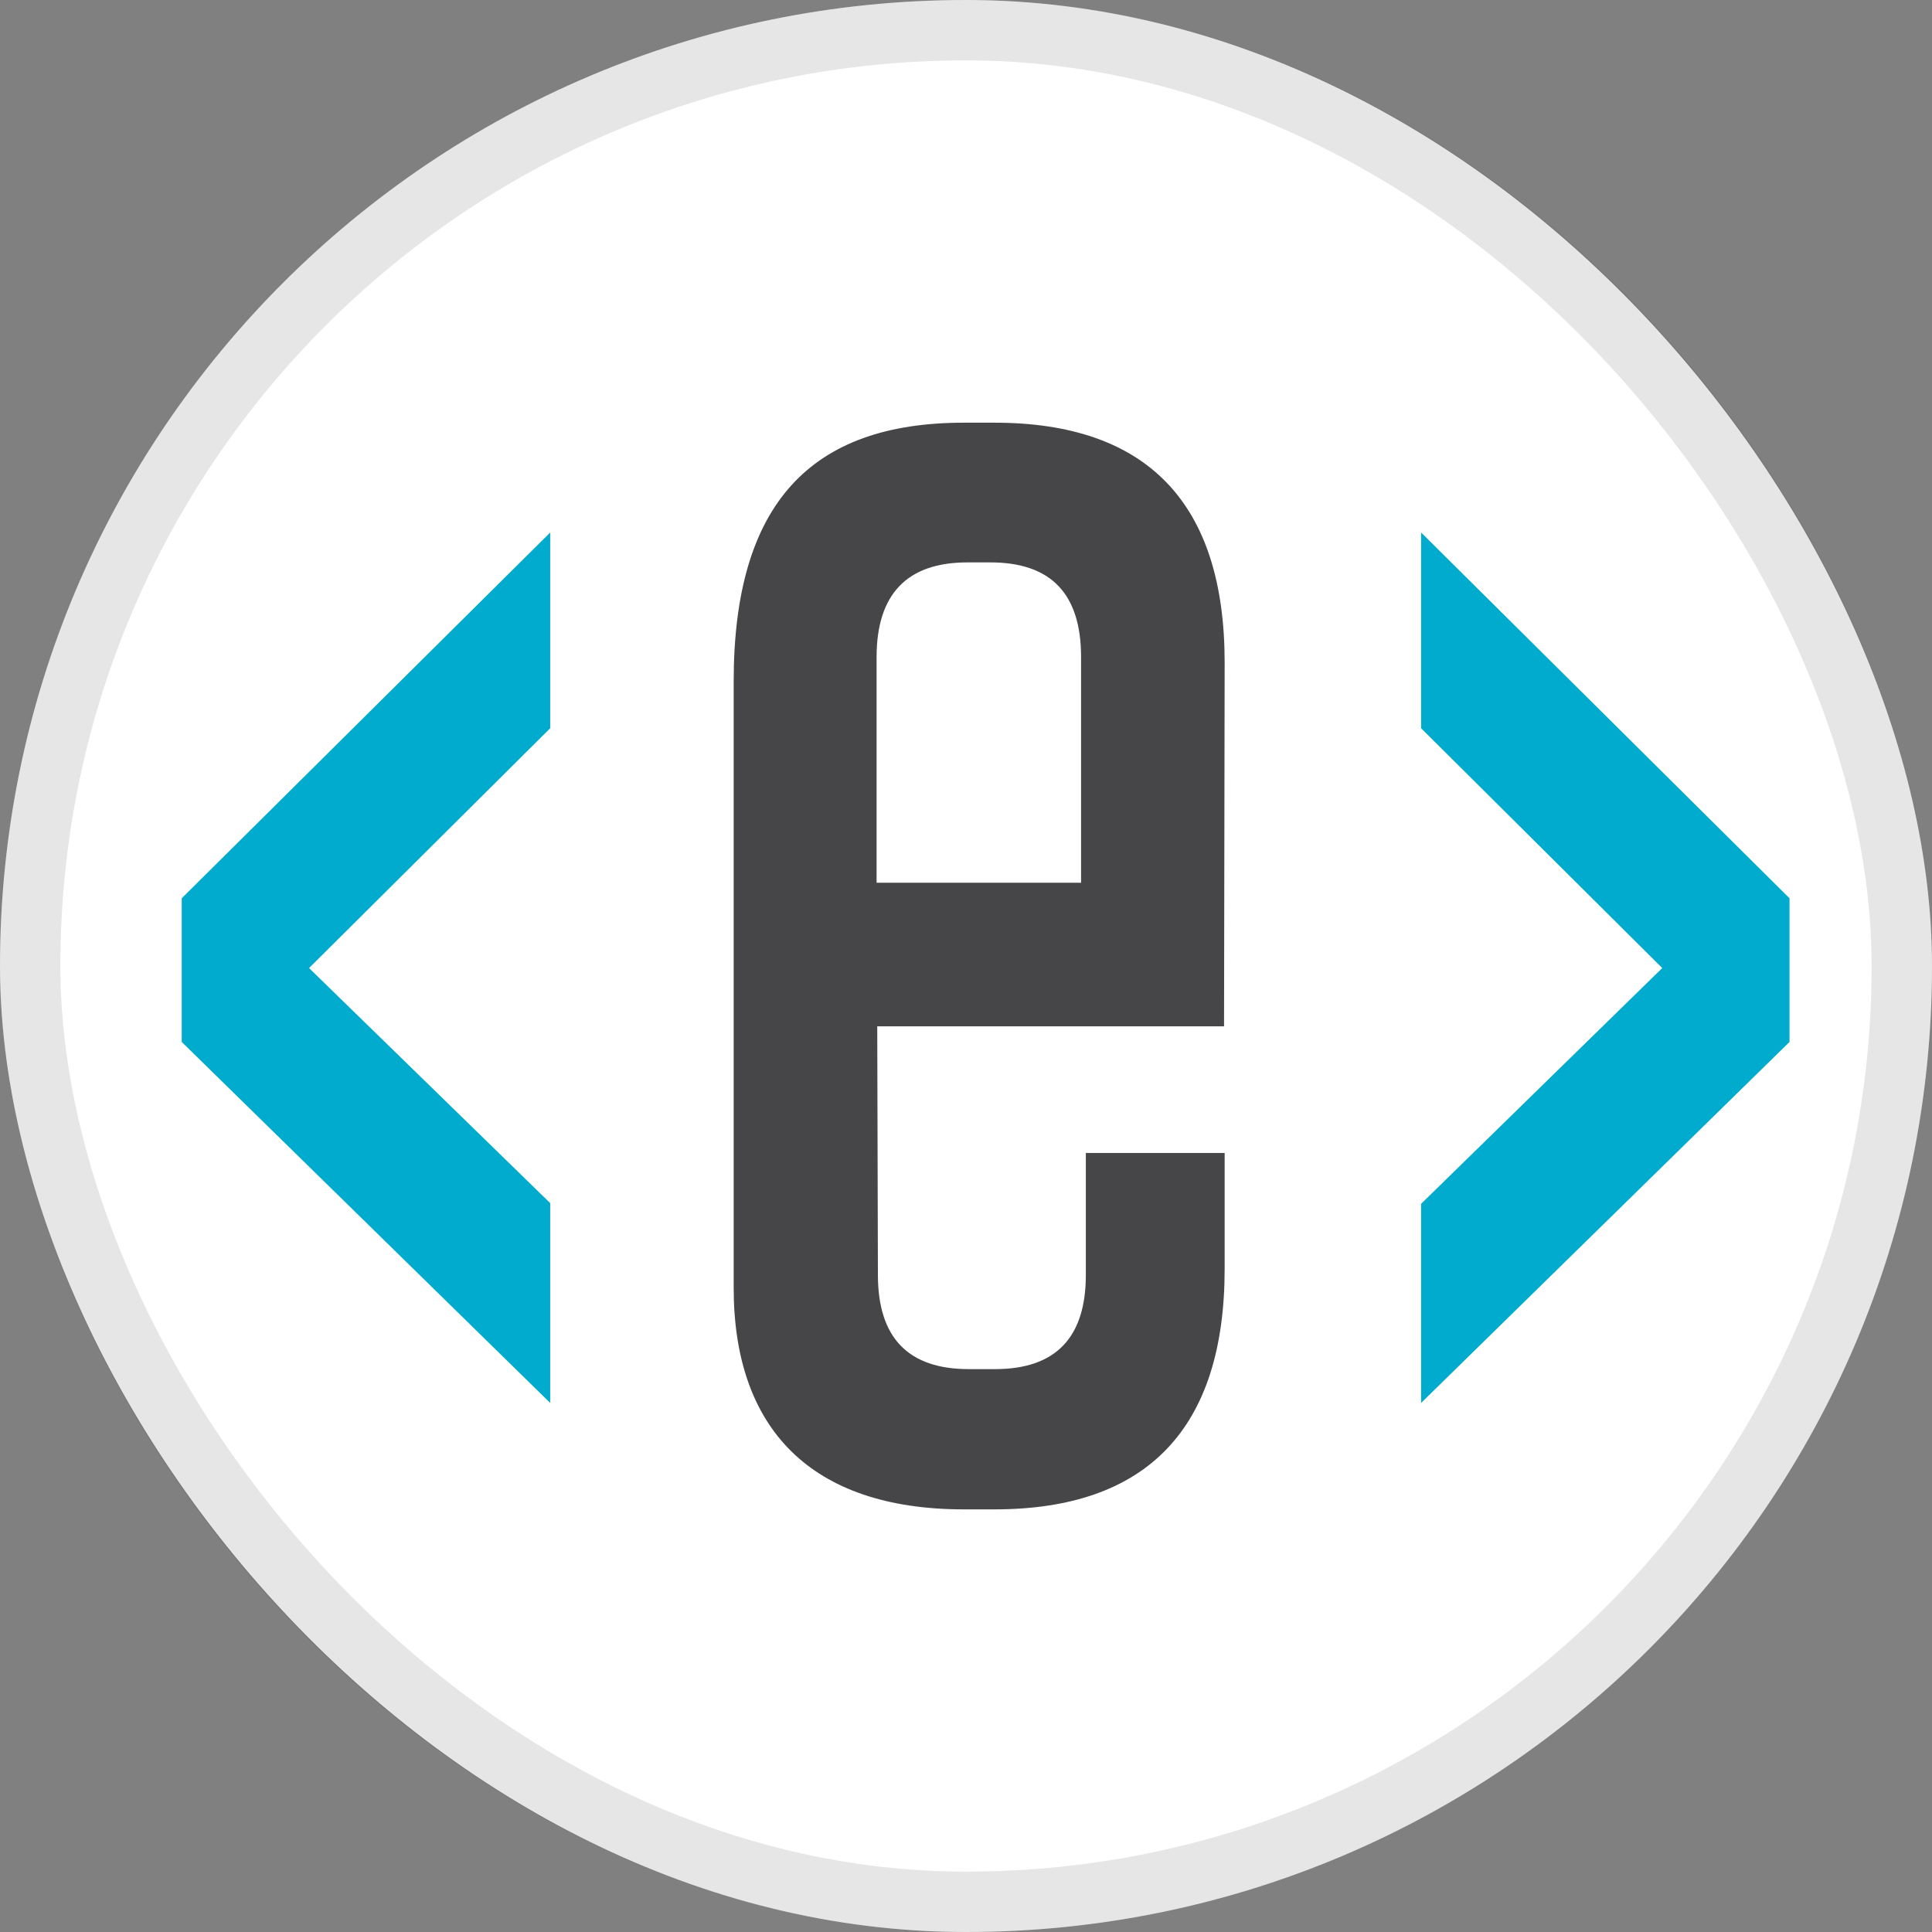
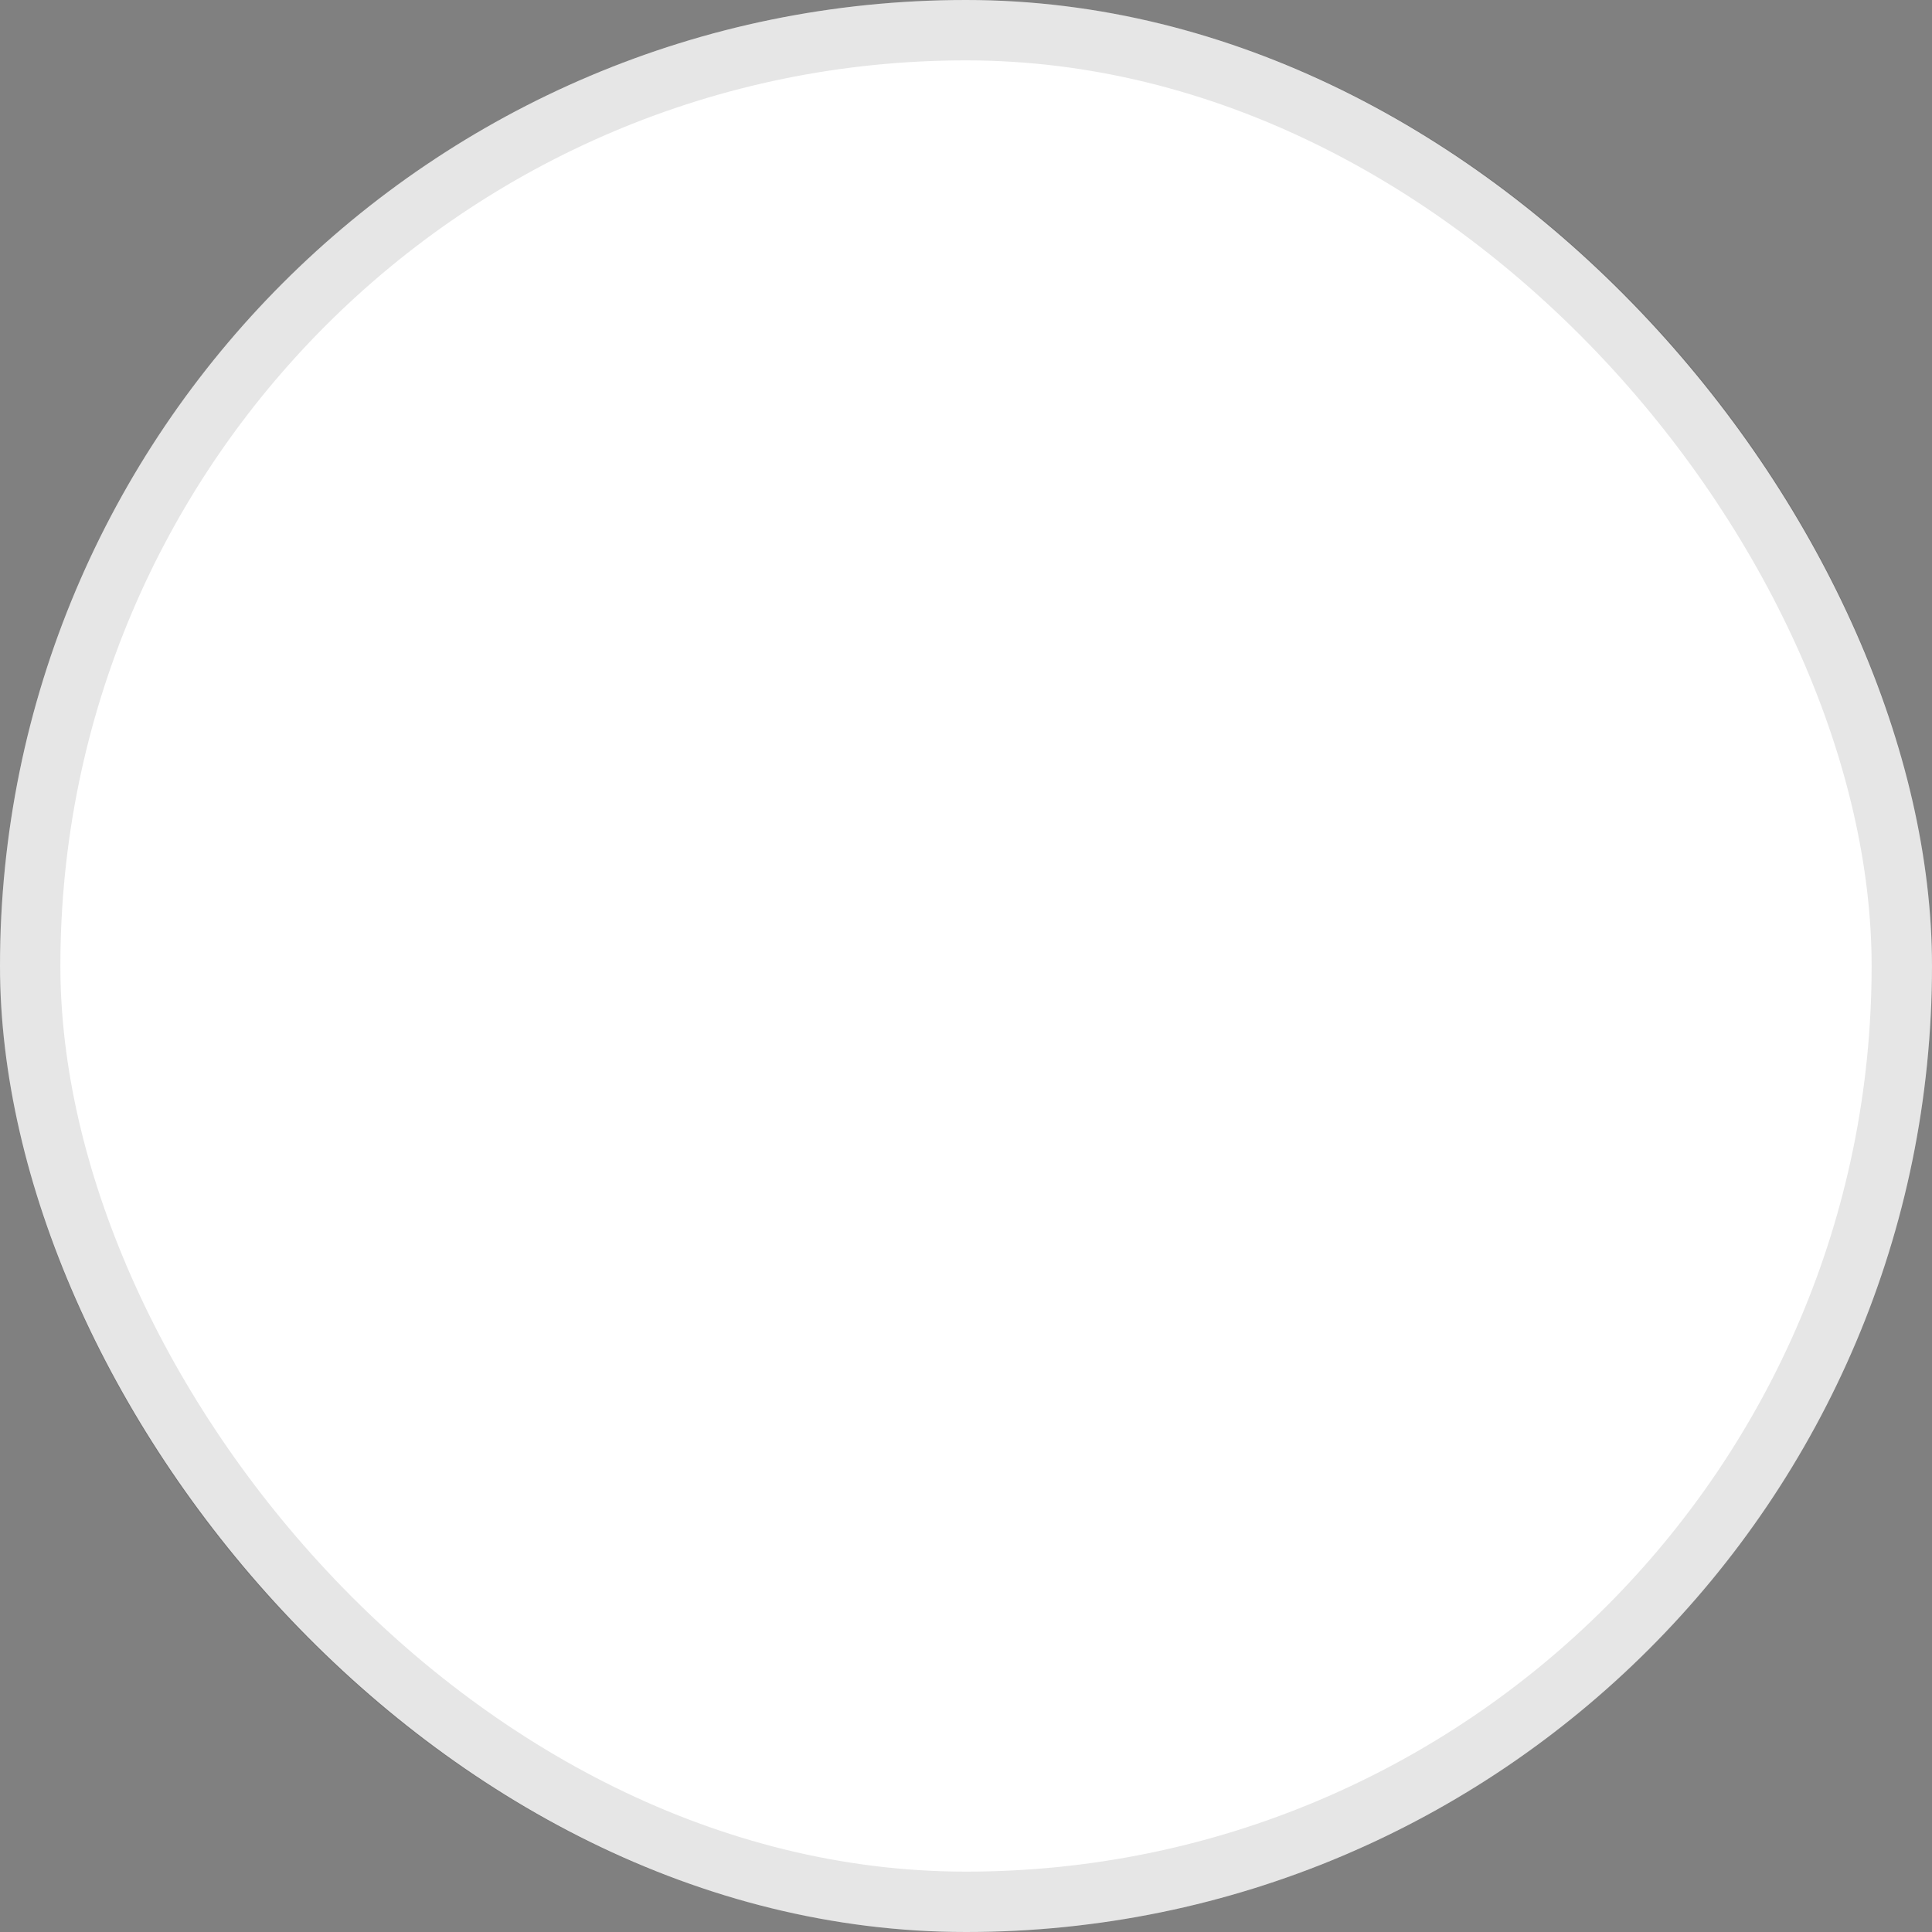
<svg xmlns="http://www.w3.org/2000/svg" width="32" height="32" viewBox="0 0 32 32" fill="none">
  <rect x="0" y="0" width="32" height="32" fill="#808080" stroke="none" />
  <rect width="32" height="32" rx="16" fill="white" />
  <rect x="0.5" y="0.5" width="31" height="31" rx="15.5" stroke="black" stroke-opacity="0.1" />
  <g clip-path="url(#clip0_9564_980)">
-     <path fill-rule="evenodd" clip-rule="evenodd" d="M14.53 17.011L14.541 21.117C14.541 22.16 15.046 22.677 16.045 22.677H16.481C17.48 22.677 17.985 22.16 17.985 21.117V19.097H20.284V21.016C20.284 23.653 19.006 25 16.471 25H15.966C13.43 25 12.152 23.663 12.152 21.33V11.288C12.152 8.338 13.43 7.001 15.966 7.001H16.471C19.006 7.001 20.284 8.338 20.284 10.973L20.274 16.999H14.53V17.011ZM17.906 14.621V10.884C17.906 9.841 17.414 9.315 16.403 9.315H16.023C15.024 9.315 14.519 9.841 14.519 10.884V14.621H17.906Z" fill="#464547" />
-     <path d="M9.113 8.82V12.062L5.119 16.034L9.113 19.927V23.237L3.01 17.258V14.878L9.113 8.82Z" fill="#00ABCD" />
-     <path d="M23.538 8.82L29.64 14.878V17.258L23.538 23.237V19.939L27.532 16.034L23.538 12.062V8.82Z" fill="#00ABCD" />
-   </g>
+     </g>
  <defs>
    <clipPath id="clip0_9564_980">
      <rect width="26.642" height="18" fill="white" transform="translate(3 7)" />
    </clipPath>
  </defs>
</svg>